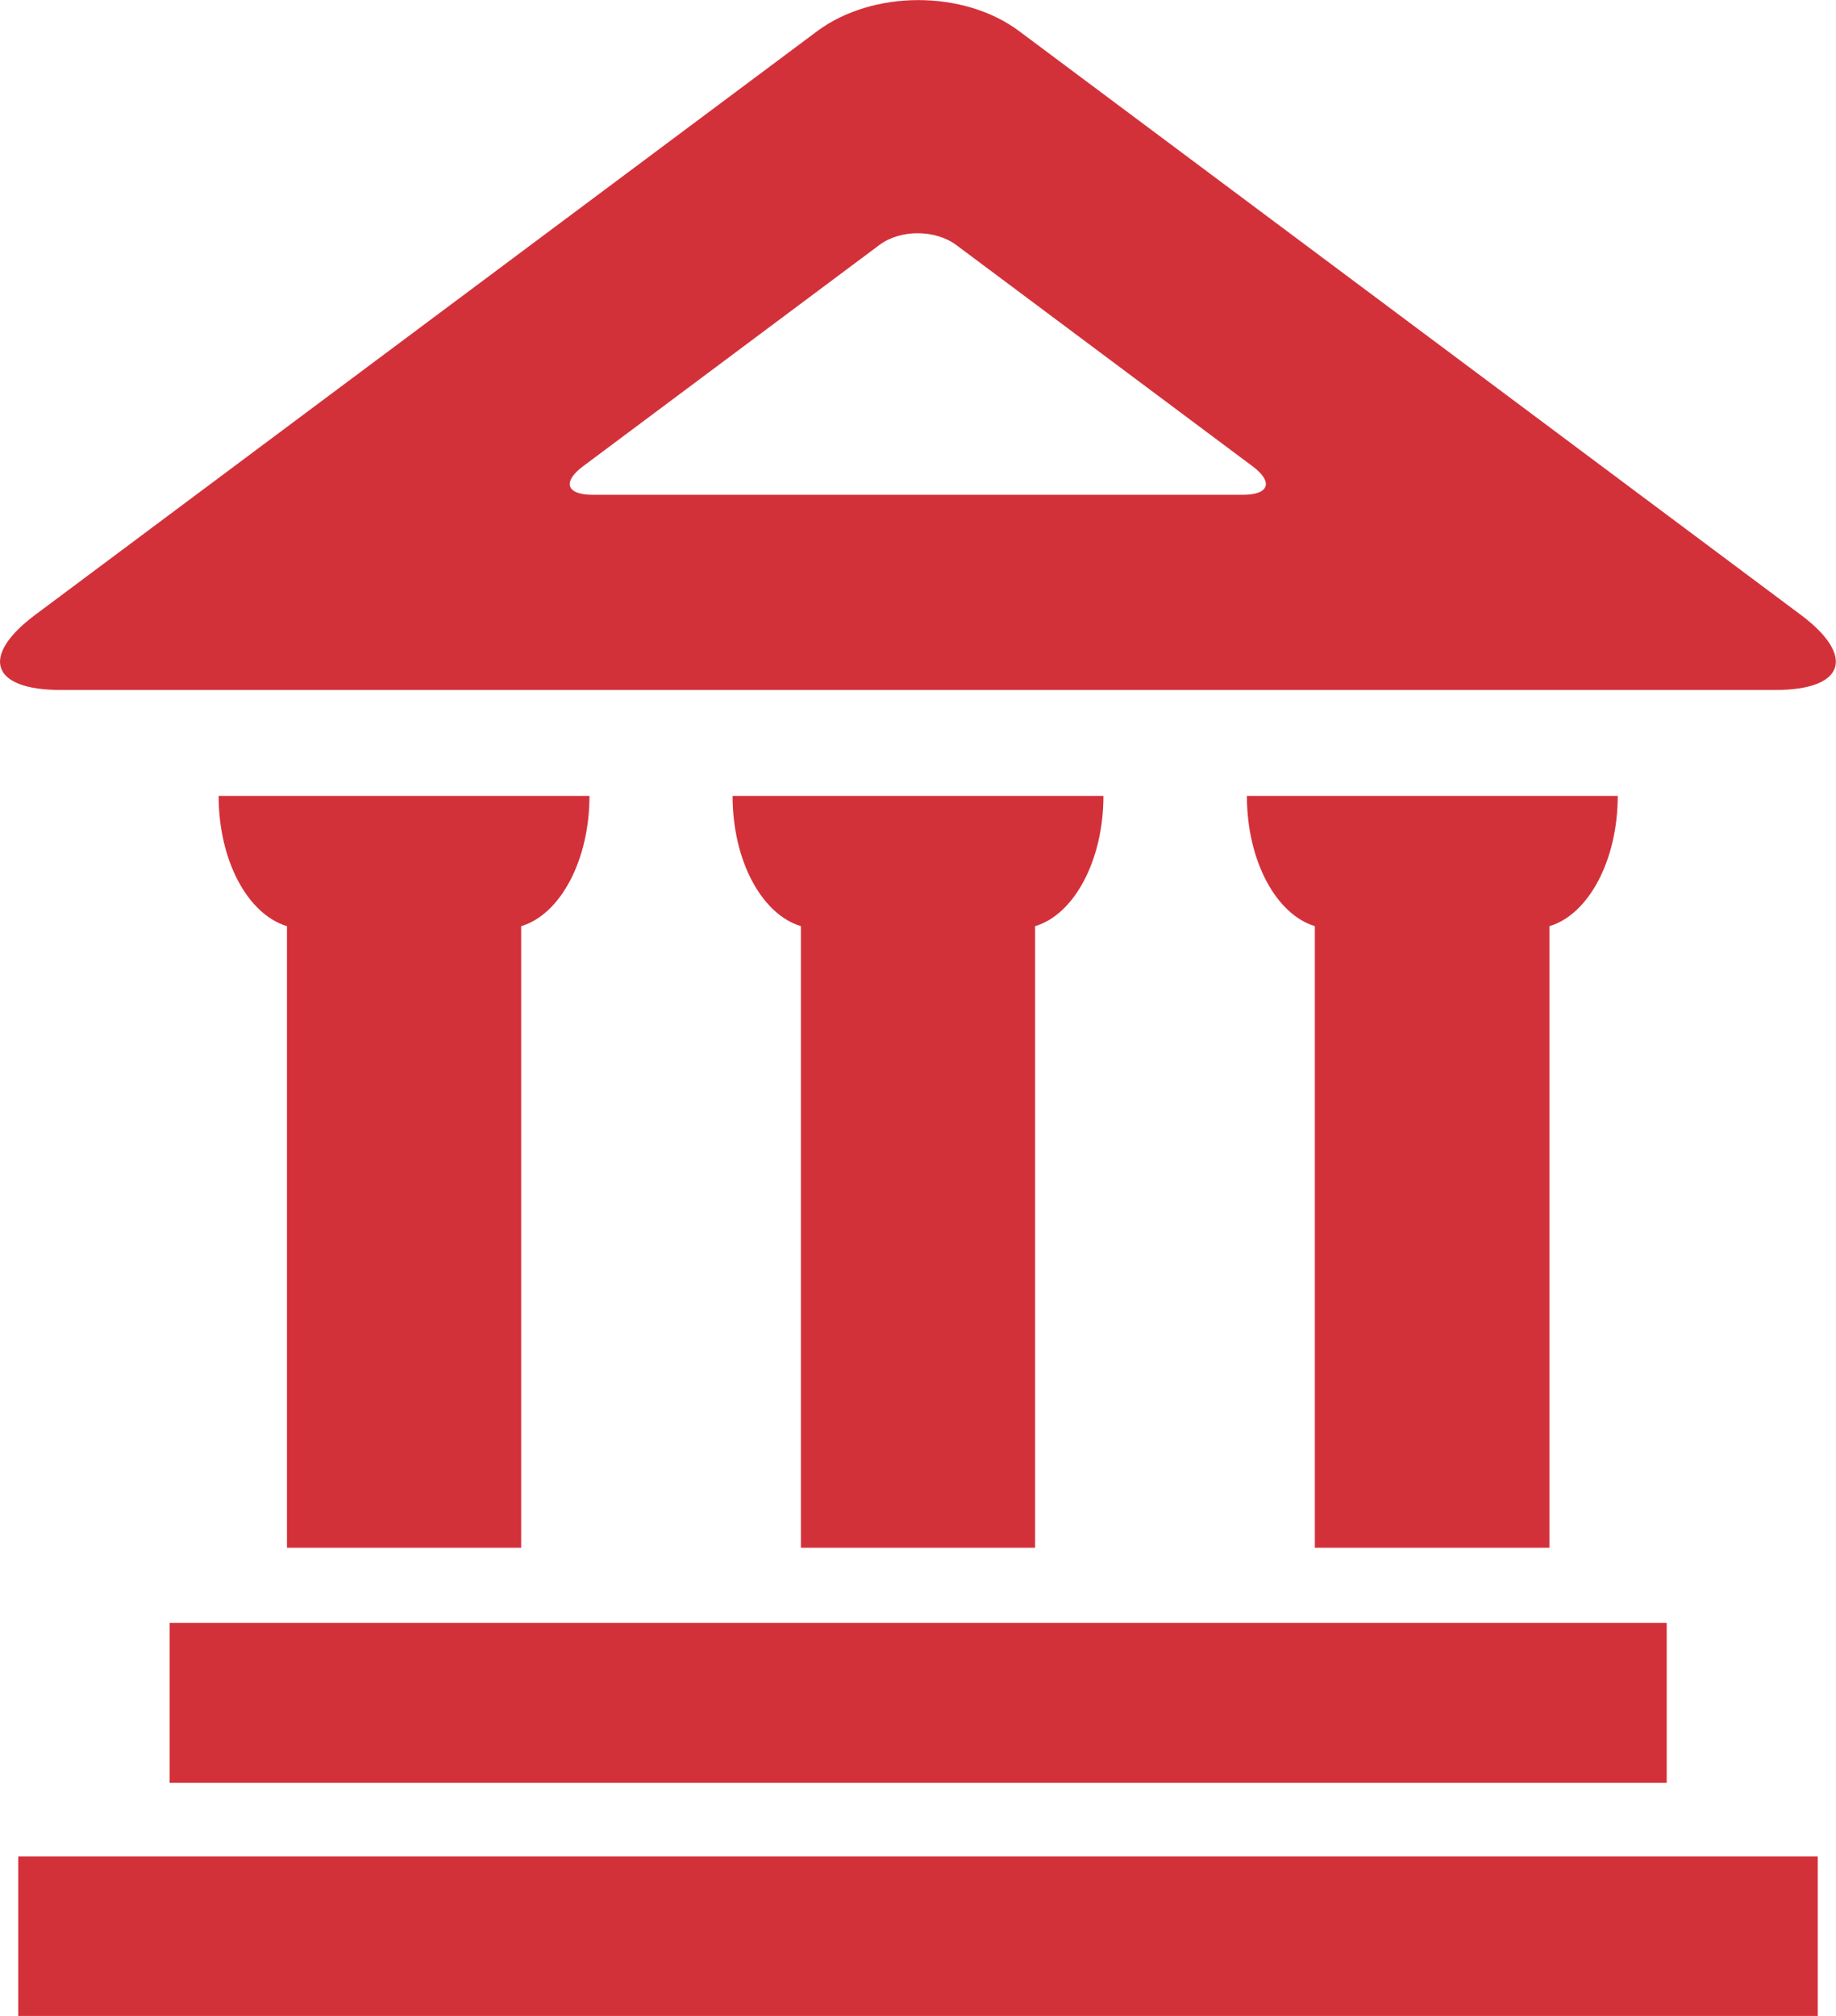
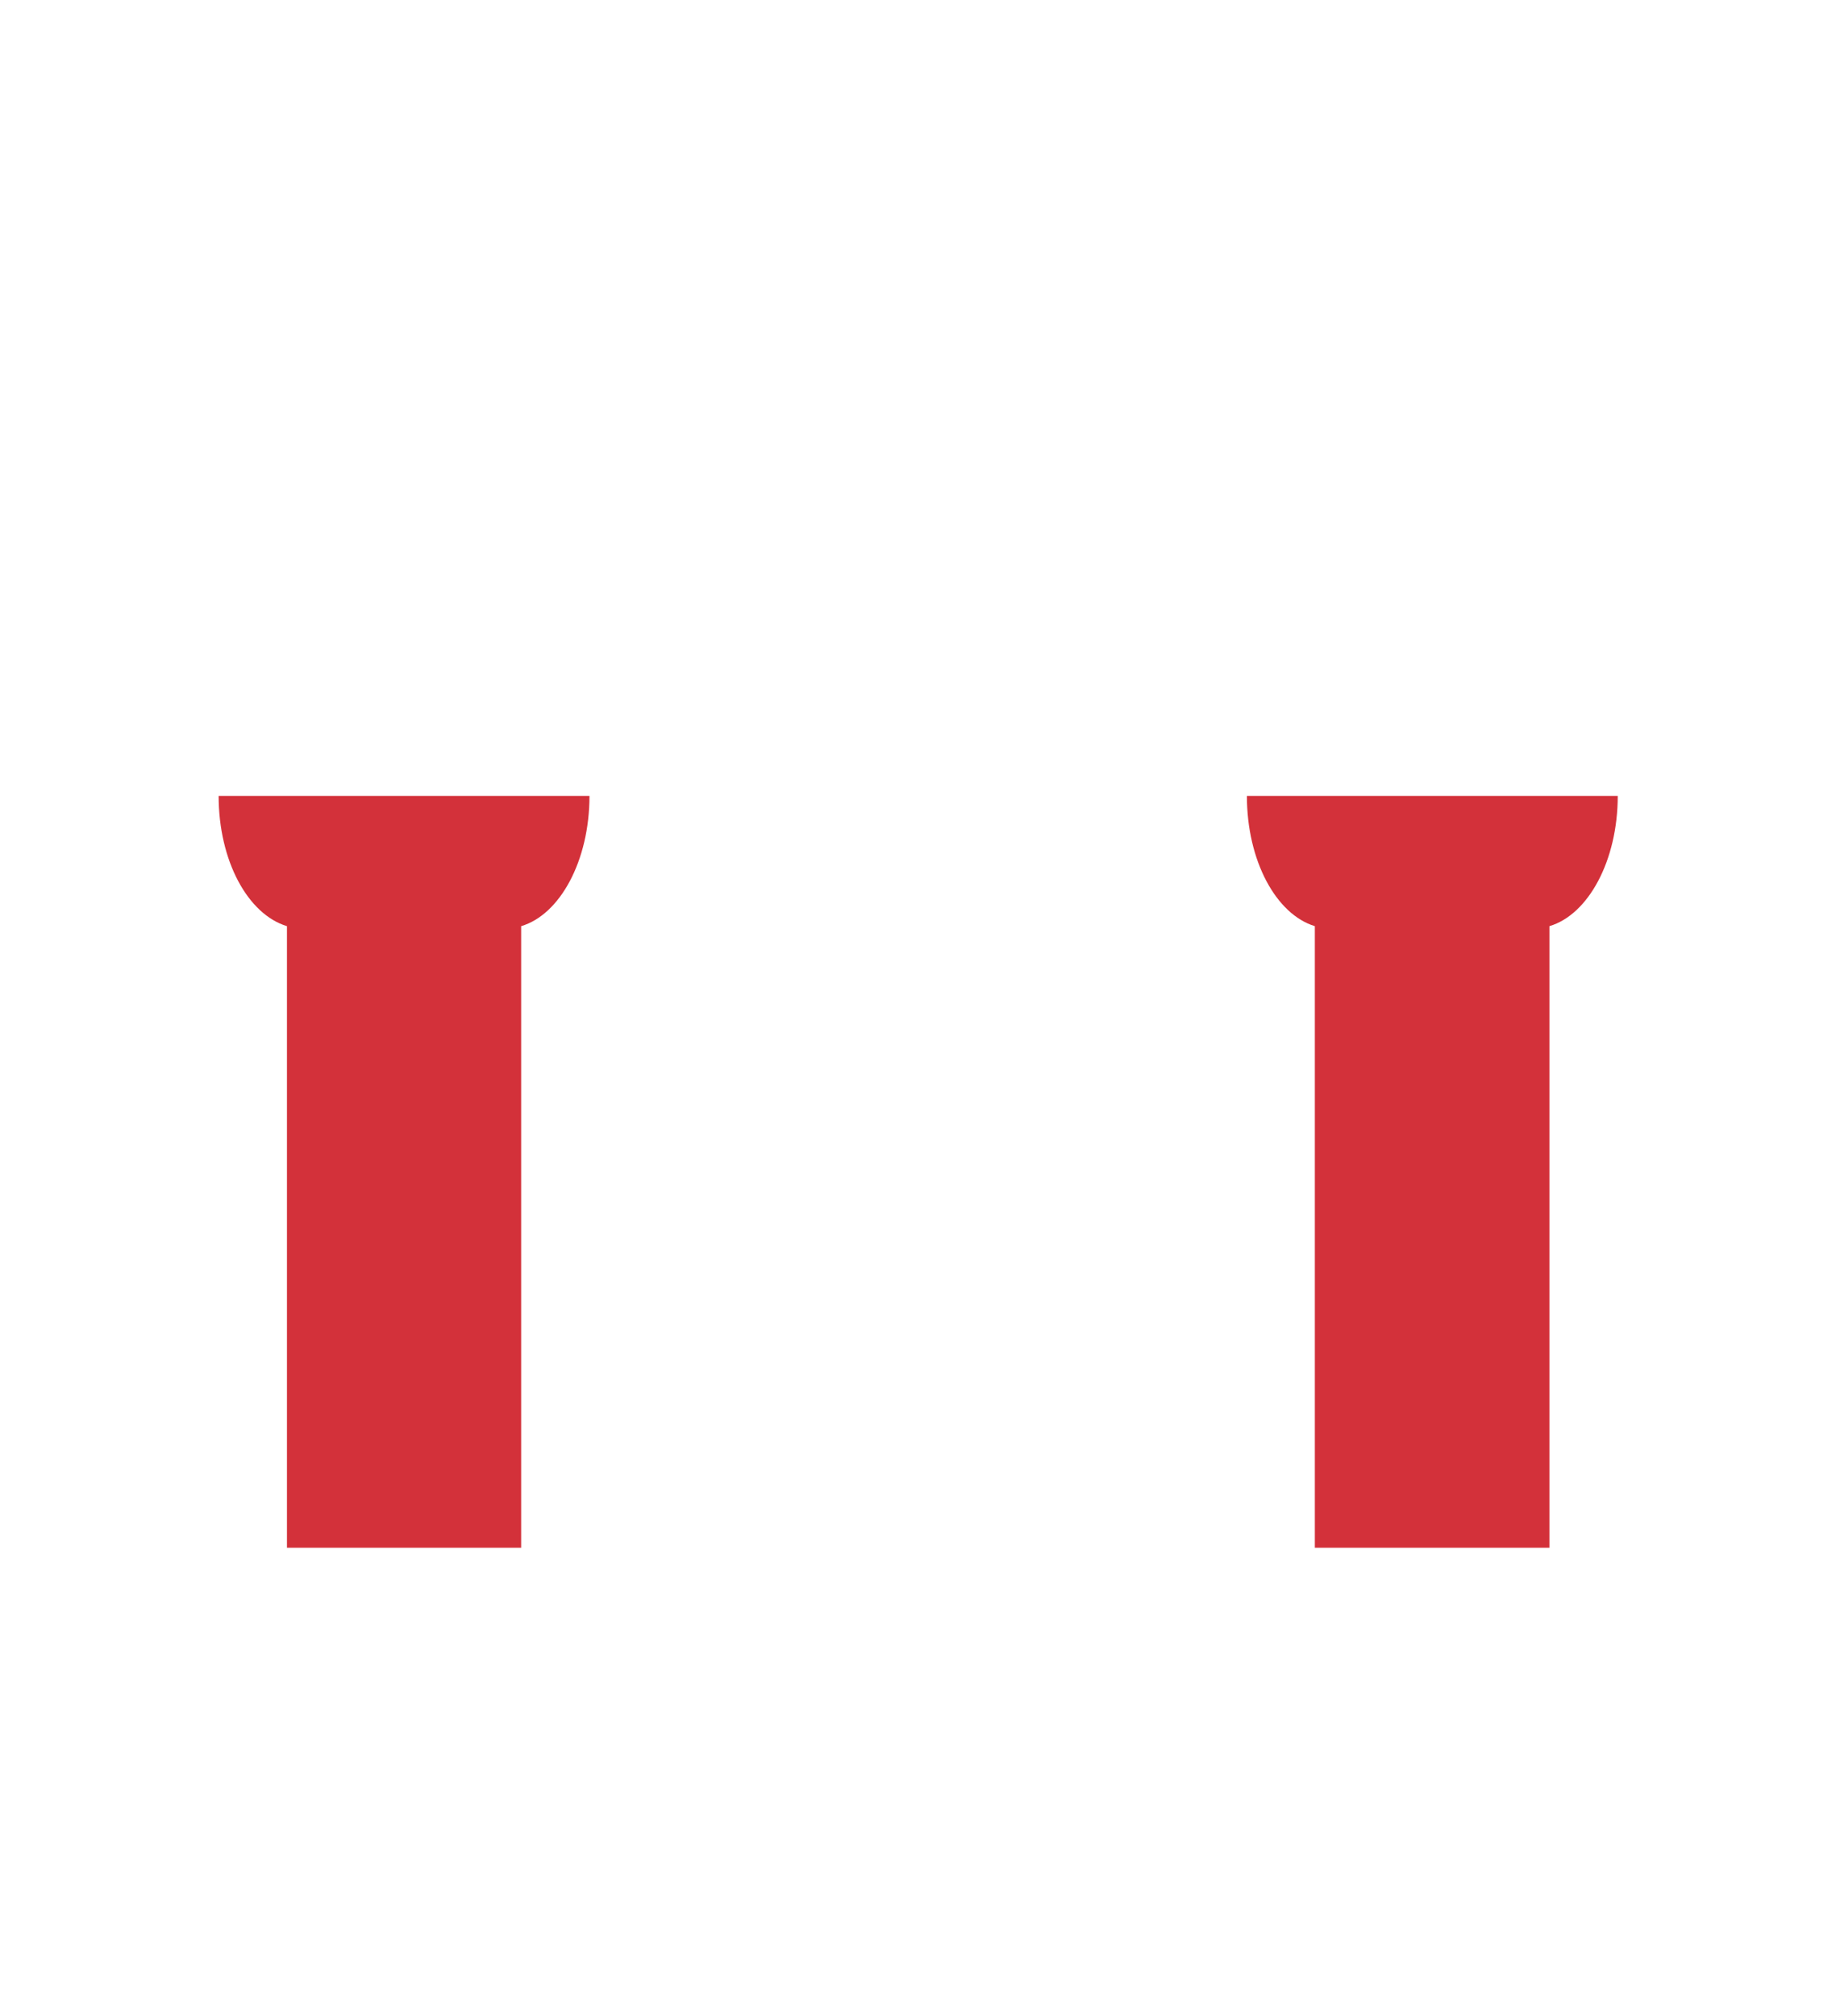
<svg xmlns="http://www.w3.org/2000/svg" viewBox="0 0 48.37 53.09">
  <defs>
    <style>.d{fill:#d3313a;}</style>
  </defs>
  <g id="a" />
  <g id="b">
    <g id="c">
      <g>
        <path class="d" d="M13.73,40.76V24.39c1.02-.3,1.8-1.72,1.8-3.43H5.76c0,1.71,.77,3.12,1.8,3.43v16.37h6.17Z" />
-         <path class="d" d="M27.27,40.76V24.39c1.02-.3,1.8-1.72,1.8-3.43h-9.77c0,1.71,.77,3.12,1.8,3.43v16.37h6.17Z" />
        <path class="d" d="M40.82,40.76V24.39c1.02-.3,1.8-1.72,1.8-3.43h-9.77c0,1.71,.77,3.12,1.79,3.43v16.37h6.18Z" />
-         <path class="d" d="M47.44,16.19L26.85,.82c-1.46-1.09-3.85-1.09-5.32,0L.93,16.19c-1.46,1.09-1.17,1.98,.66,1.98H46.78c1.82,0,2.12-.89,.66-1.98Zm-14.68-3.16H15.61c-.69,0-.8-.34-.25-.75l7.81-5.83c.55-.41,1.46-.41,2.02,0l7.81,5.83c.55,.41,.44,.75-.25,.75Z" />
-         <rect class="d" x="4.47" y="42.74" width="39.44" height="4.21" />
-         <rect class="d" x=".48" y="48.89" width="47.41" height="4.21" />
      </g>
    </g>
  </g>
</svg>